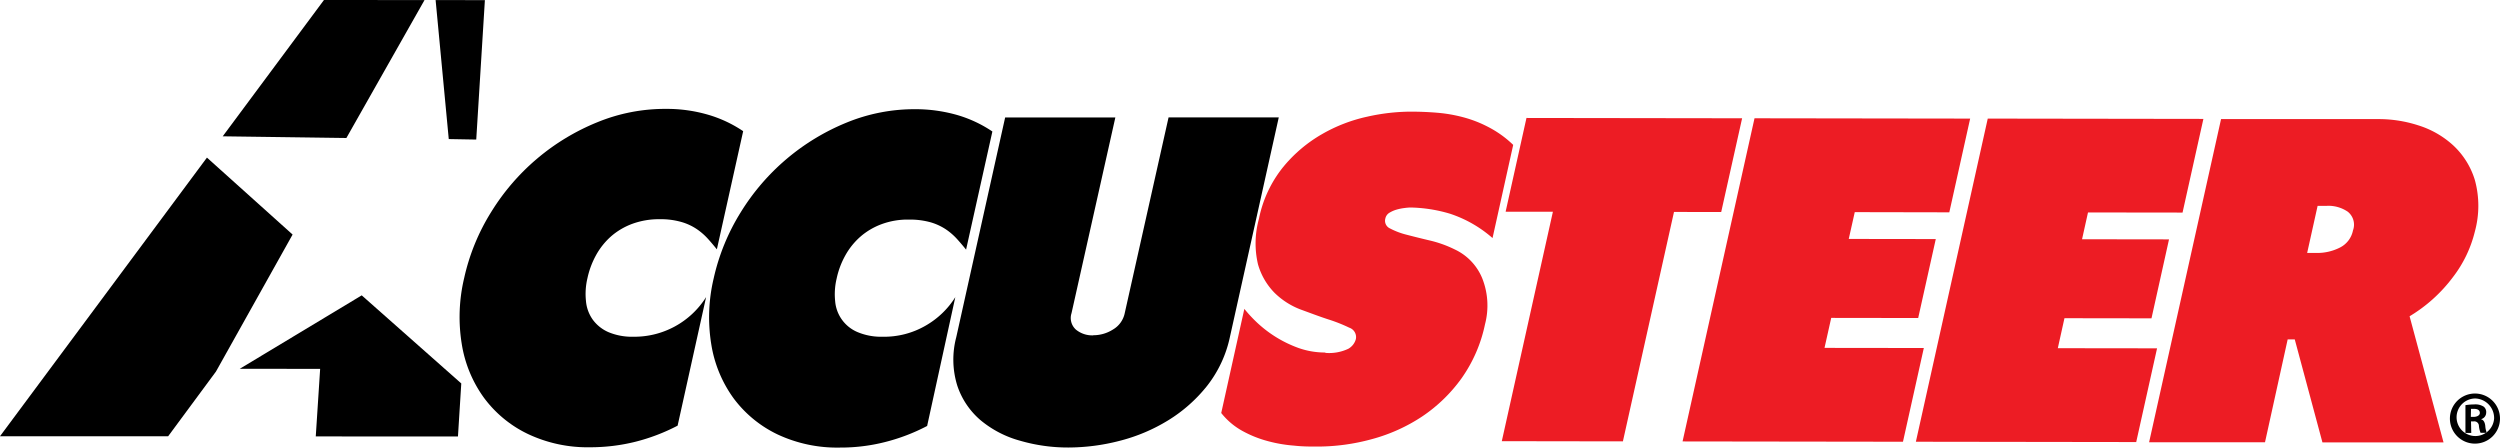
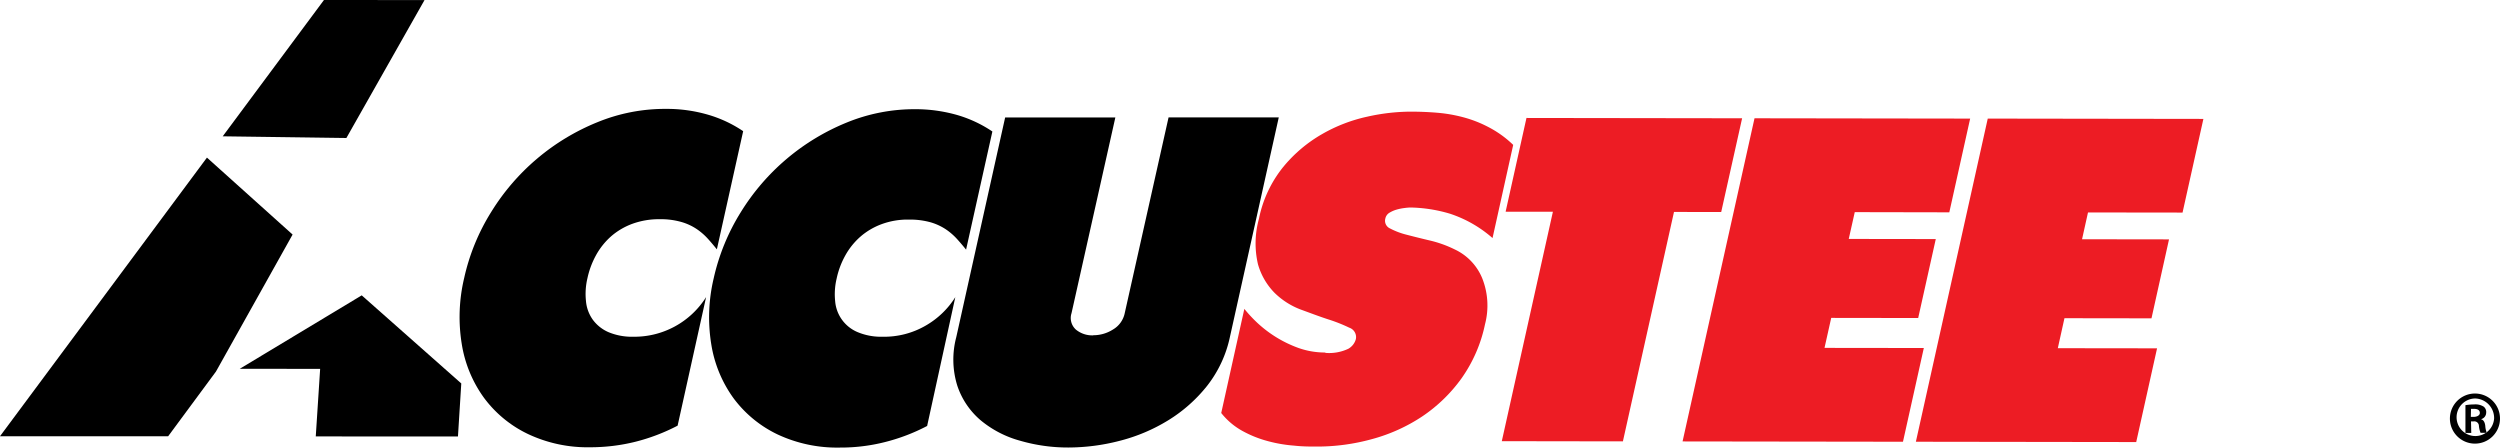
<svg xmlns="http://www.w3.org/2000/svg" id="Layer_1" data-name="Layer 1" viewBox="0 0 399.27 71.48">
  <defs>
    <style>.cls-1{fill-rule:evenodd;}.cls-2{fill:#ed1c24;}</style>
  </defs>
  <title>accusteer</title>
-   <polygon class="cls-1" points="71.67 22.21 76.06 22.29 77.44 0.02 69.57 0.01 71.67 22.21" />
  <polygon class="cls-1" points="57.77 47.17 38.29 58.9 51.13 58.91 50.43 69.7 73.14 69.71 73.67 61.24 57.77 47.17" />
  <polygon class="cls-1" points="46.73 37.46 33.05 25.17 0 69.67 26.85 69.68 34.49 59.34 46.73 37.46" />
  <polygon class="cls-1" points="55.32 22.04 67.8 0.01 51.74 0 35.57 21.77 55.32 22.04" />
  <path d="M109.15,68.84a30.87,30.87,0,0,1-6.77,2.58,29.69,29.69,0,0,1-7.14.87,22.26,22.26,0,0,1-10-2.12,18.79,18.79,0,0,1-7-5.76,19.93,19.93,0,0,1-3.56-8.59,26.89,26.89,0,0,1,.38-10.55,33.6,33.6,0,0,1,4.31-10.54A35.66,35.66,0,0,1,96.36,20.37a28.48,28.48,0,0,1,10.9-2.12,23.53,23.53,0,0,1,6.75.93,20,20,0,0,1,5.61,2.63l-4.2,18.87c-.44-.54-.9-1.1-1.41-1.66a9.89,9.89,0,0,0-1.77-1.55,8.63,8.63,0,0,0-2.46-1.15,11.88,11.88,0,0,0-3.49-.45,12.42,12.42,0,0,0-4.36.73,10.94,10.94,0,0,0-3.4,2,11.32,11.32,0,0,0-2.4,3,13.39,13.39,0,0,0-1.38,3.69,10.73,10.73,0,0,0-.24,3.61,6,6,0,0,0,1.08,3,6.14,6.14,0,0,0,2.5,2,9.7,9.7,0,0,0,4,.74,13.53,13.53,0,0,0,11.61-6.33Z" transform="translate(-0.93 -0.86)" />
  <path d="M149,68.89a30.38,30.38,0,0,1-6.77,2.58,28.72,28.72,0,0,1-7.14.87,22.39,22.39,0,0,1-10-2.11,18.89,18.89,0,0,1-7-5.76,20,20,0,0,1-3.56-8.6,26.9,26.9,0,0,1,.38-10.55,33.94,33.94,0,0,1,4.31-10.54,35.69,35.69,0,0,1,16.94-14.35,28.54,28.54,0,0,1,10.91-2.13,24.23,24.23,0,0,1,6.74.93,20.1,20.1,0,0,1,5.61,2.63l-4.2,18.87c-.43-.54-.9-1.09-1.41-1.66a9.93,9.93,0,0,0-1.77-1.55,8.91,8.91,0,0,0-2.46-1.15,12.25,12.25,0,0,0-3.49-.44,12,12,0,0,0-4.36.73,10.94,10.94,0,0,0-3.39,2,11.21,11.21,0,0,0-2.41,3,13.2,13.2,0,0,0-1.38,3.68,10.73,10.73,0,0,0-.24,3.61,5.86,5.86,0,0,0,3.58,4.95,9.7,9.7,0,0,0,4,.74,13.22,13.22,0,0,0,6.9-1.79,13.49,13.49,0,0,0,4.71-4.53Z" transform="translate(-0.93 -0.86)" />
  <path d="M175.54,54.4a5.83,5.83,0,0,0,3.15-.92,3.94,3.94,0,0,0,1.87-2.61l7-31.26,17.6,0-7.81,35.1a19.06,19.06,0,0,1-3.61,7.74A23.91,23.91,0,0,1,187.48,68a27.91,27.91,0,0,1-7.76,3.27,32.83,32.83,0,0,1-8.16,1.06,27.29,27.29,0,0,1-7.7-1.08A16.77,16.77,0,0,1,157.57,68a12.39,12.39,0,0,1-3.75-5.54,14,14,0,0,1-.17-7.74l7.81-35.1,17.6,0-7,31.26a2.49,2.49,0,0,0,.7,2.62,4.11,4.11,0,0,0,2.74.92" transform="translate(-0.93 -0.86)" />
  <polygon class="cls-2" points="240.46 33.81 243.79 18.84 278.23 18.89 274.89 33.86 267.35 33.85 259.19 70.49 239.85 70.46 248.01 33.82 240.46 33.81" />
  <polygon class="cls-2" points="280.21 18.89 314.65 18.94 311.32 33.91 296.22 33.88 295.26 38.16 309.16 38.18 306.35 50.79 292.46 50.77 291.39 55.56 307.25 55.58 303.92 70.55 268.72 70.5 280.21 18.89" />
  <polygon class="cls-2" points="317.46 18.94 351.9 18.99 348.57 33.95 333.47 33.93 332.52 38.21 346.41 38.23 343.61 50.84 329.71 50.82 328.65 55.61 344.5 55.63 341.17 70.6 305.98 70.55 317.46 18.94" />
-   <path class="cls-2" d="M362.67,71.49l-18.51,0,11.49-51.61,25.3,0a20.52,20.52,0,0,1,6.2,1,14.72,14.72,0,0,1,5.56,3.18,12.53,12.53,0,0,1,3.48,5.57,15.54,15.54,0,0,1,0,8.19,19.54,19.54,0,0,1-3.53,7.33,24.1,24.1,0,0,1-6.9,6.22l5.42,20.14-19.34,0-4.42-16.45h-1.13Zm9.91-37.75h-1.51l-1.67,7.52H371a8,8,0,0,0,3.59-.84,3.91,3.91,0,0,0,2.13-2.76,2.64,2.64,0,0,0-.85-3,5.49,5.49,0,0,0-3.27-.93" transform="translate(-0.93 -0.86)" />
  <path class="cls-2" d="M212.63,57.22a7.15,7.15,0,0,0,3.64-.66,2.54,2.54,0,0,0,1.2-1.53,1.59,1.59,0,0,0-1.06-1.84,24.71,24.71,0,0,0-3.34-1.32c-1.36-.44-2.83-1-4.42-1.58a12,12,0,0,1-4.17-2.67,10.66,10.66,0,0,1-2.64-4.55,14.67,14.67,0,0,1,.15-7.25,19.12,19.12,0,0,1,3.87-8.28,22.46,22.46,0,0,1,6.23-5.27,25.14,25.14,0,0,1,7.22-2.78,32.16,32.16,0,0,1,6.9-.8c1.45,0,2.89.06,4.31.18a23.72,23.72,0,0,1,4.19.74,19.33,19.33,0,0,1,4,1.58A16.77,16.77,0,0,1,242.6,24l-3.3,14.88A19.6,19.6,0,0,0,232.53,35a23.38,23.38,0,0,0-6.36-1,8.59,8.59,0,0,0-.91.08,8,8,0,0,0-1.26.25,4.76,4.76,0,0,0-1.17.51,1.42,1.42,0,0,0-.65.92,1.34,1.34,0,0,0,.74,1.58,11.77,11.77,0,0,0,2.63,1c1.11.29,2.34.6,3.7.92a18.42,18.42,0,0,1,4,1.43,8.74,8.74,0,0,1,4.39,4.58,11.78,11.78,0,0,1,.46,7.37,23.05,23.05,0,0,1-3.75,8.64,24.61,24.61,0,0,1-6.27,6.08,27.34,27.34,0,0,1-8,3.62,32.86,32.86,0,0,1-8.86,1.2c-1.05,0-2.26,0-3.61-.15a22.34,22.34,0,0,1-4.12-.7,17.88,17.88,0,0,1-4.07-1.61,11.23,11.23,0,0,1-3.45-2.9l3.69-16.63a22.23,22.23,0,0,0,2,2.16,19.22,19.22,0,0,0,6.64,4.08,12.64,12.64,0,0,0,4.27.73" transform="translate(-0.93 -0.86)" />
  <path class="cls-1" d="M396.26,63.71a4,4,0,1,0,3.94,4,4,4,0,0,0-3.94-4Zm0,.79a3.12,3.12,0,0,1,3,3.19,3,3,0,1,1-3.05-3.19Zm-.69,3.66H396a.73.73,0,0,1,.83.67,4,4,0,0,0,.26,1.15h1a3.44,3.44,0,0,1-.24-1.09c-.07-.65-.32-1-.71-1.08v0a1.07,1.07,0,0,0,.85-1,1.1,1.1,0,0,0-.39-1,2.43,2.43,0,0,0-1.51-.36,8.45,8.45,0,0,0-1.41.12V70h.93Zm0-2h.51c.64,0,.9.28.9.65s-.42.63-1,.63h-.44Z" transform="translate(-0.93 -0.86)" />
</svg>